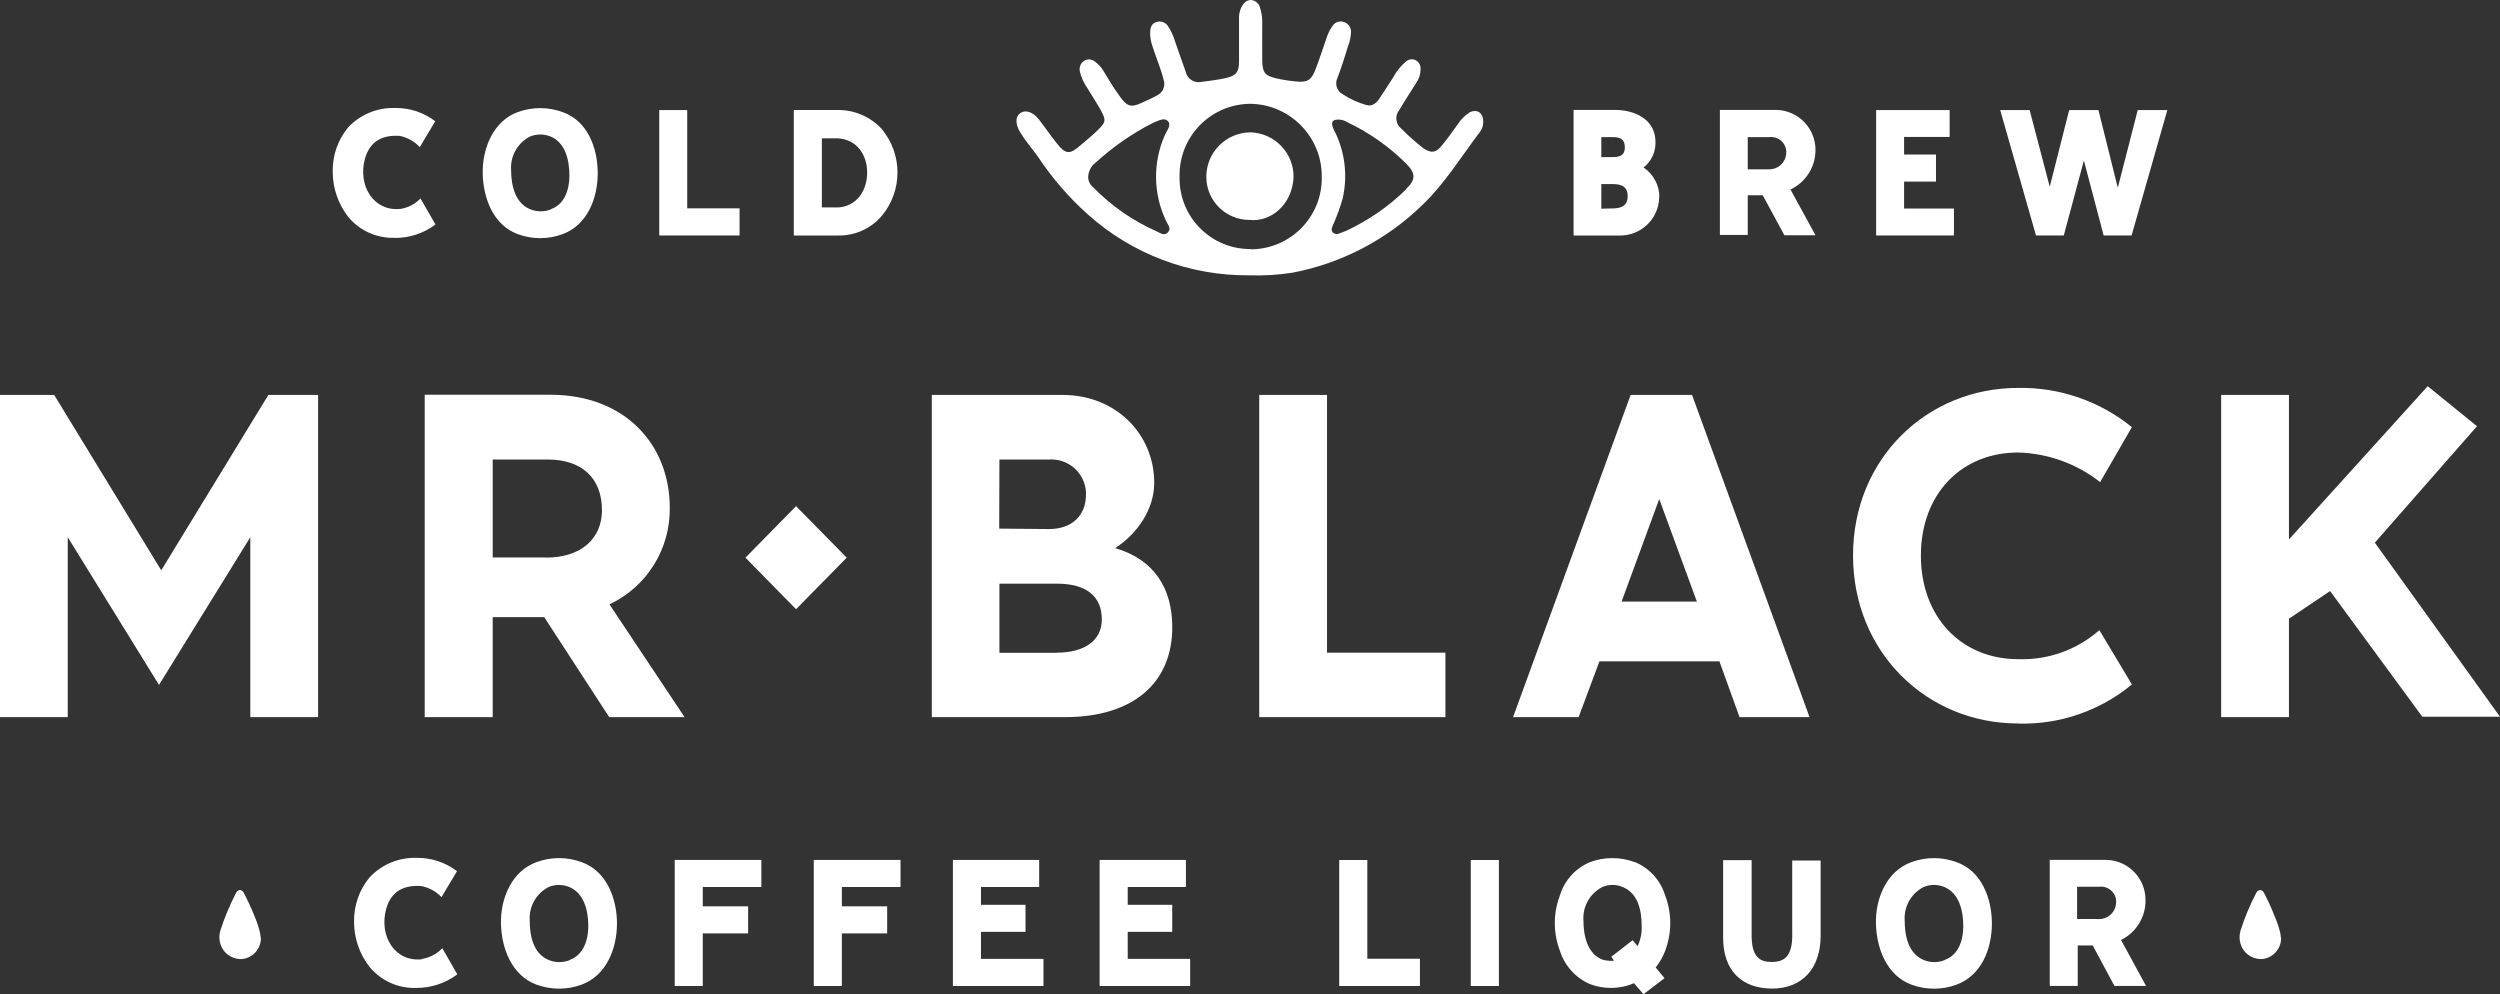
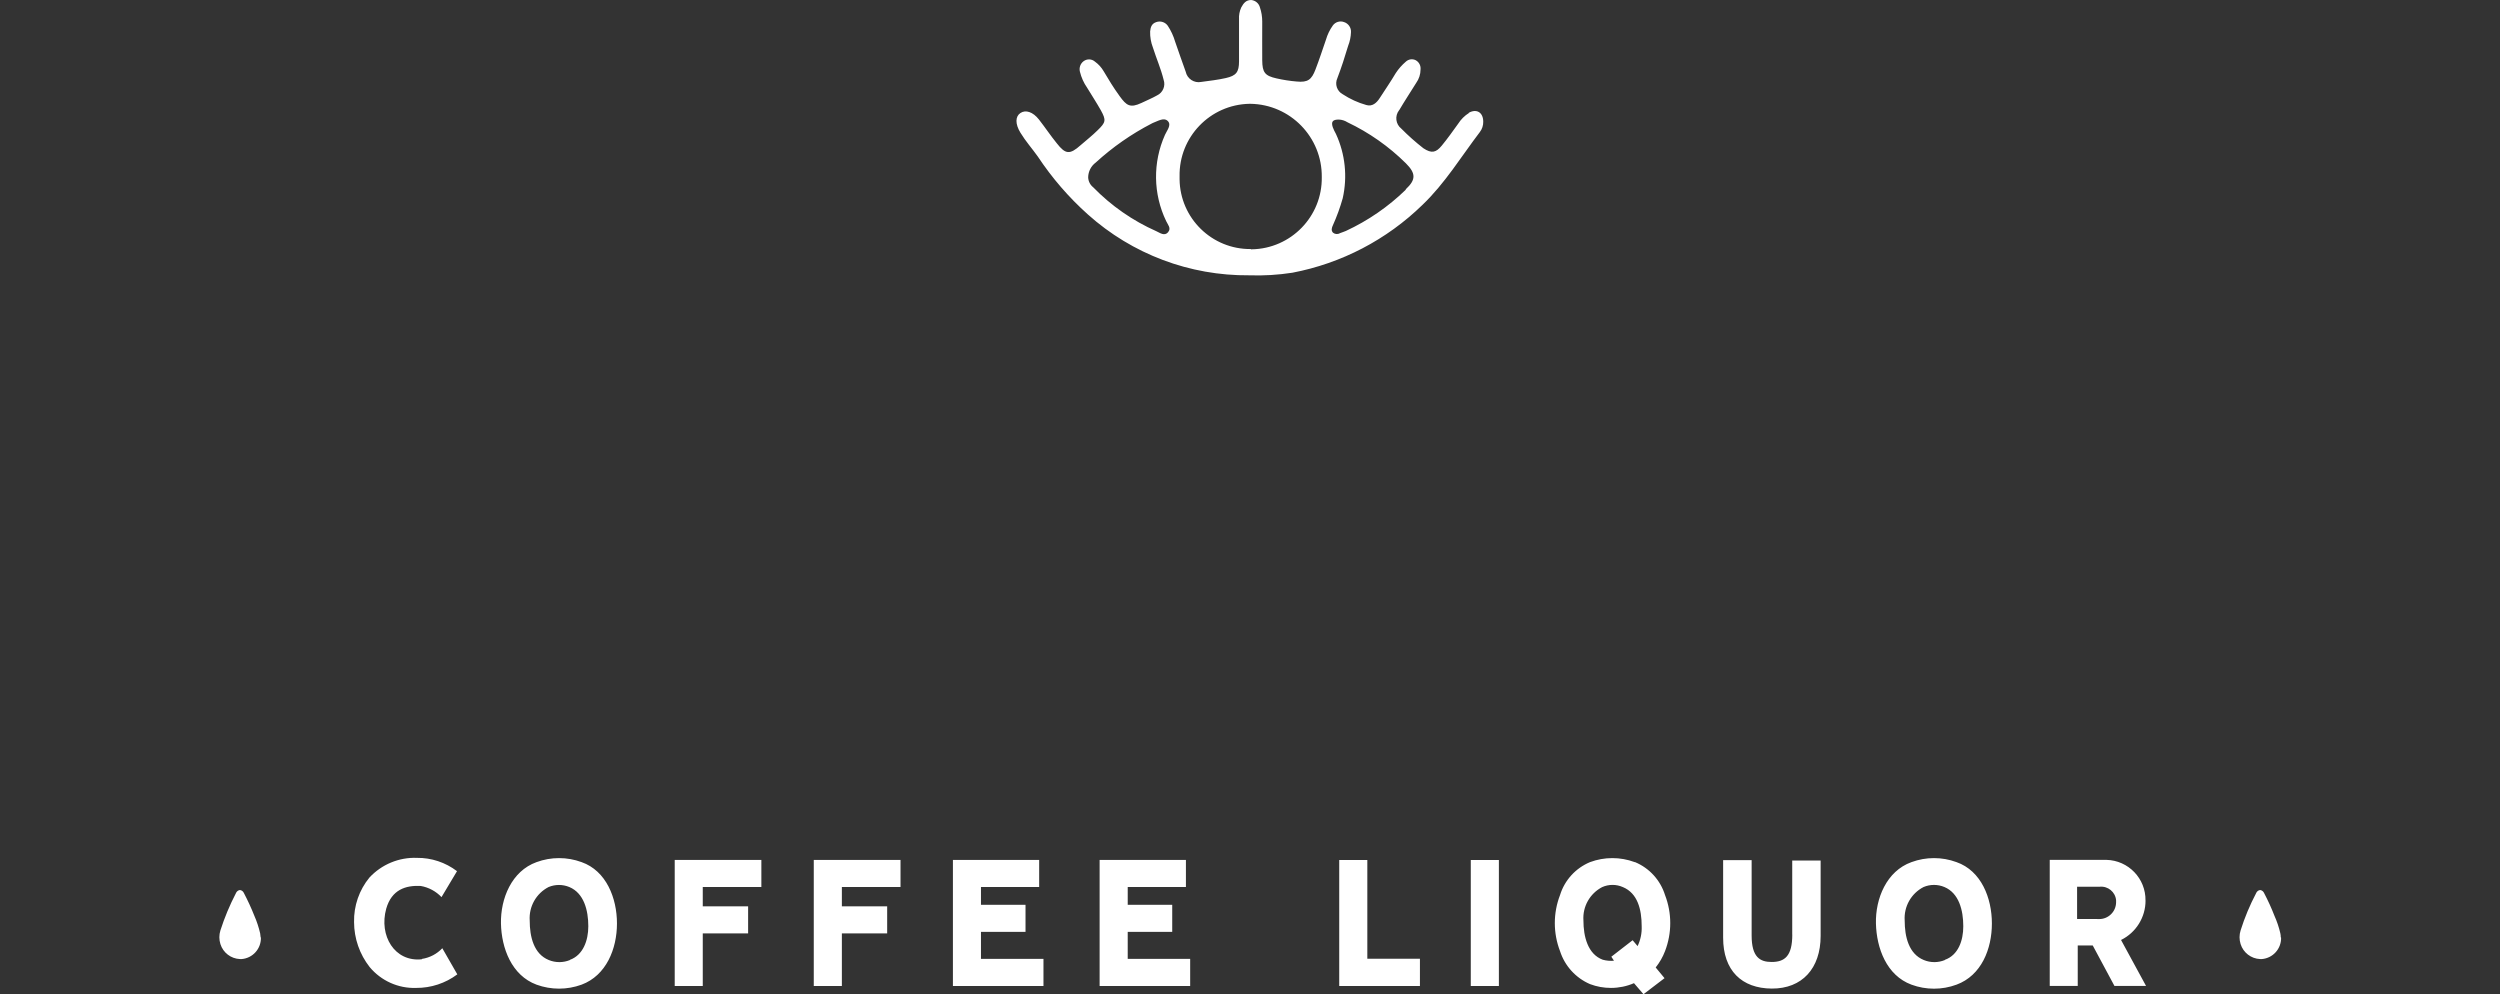
<svg xmlns="http://www.w3.org/2000/svg" id="Layer_2" viewBox="0 0 499.99 198.84">
  <rect x="0" y="0" width="499.99" height="198.84" fill="#333333" stroke="none" />
  <defs>
    <style>.cls-1{fill:#fff;}</style>
  </defs>
  <g id="Layer_1-2">
-     <path class="cls-1" d="M13.55,107.44l18.25,29.54,18.26-29.54v35.99h13.56v-64.44h-9.95l-21.42,35.07-21.41-35.07H0v64.44h13.55v-35.99ZM121.89,120.87c7.47-3.51,12.19-11.08,12.06-19.33,0-12.61-8.94-22.59-23.85-22.59h-25.16v64.47h13.6v-20h10.3l13,20h15.07l-15.02-22.55ZM109.16,111.49h-10.62v-19.59h11c6.69,0,10.85,3.59,10.85,10.13,0,5.62-4.07,9.49-11.2,9.49M222.97,109.65c4.7-3,7.87-8,7.87-13.08,0-9.76-7.69-17.58-18.26-17.58h-26.22v64.43h26.67c13.47,0,21.42-6.72,21.42-18,0-7.73-3.61-13.56-11.48-15.82M199.88,91.9h10c3.81-.22,7.08,2.69,7.31,6.5.01.16.01.33,0,.49,0,4.24-2.8,6.92-7.41,6.92l-9.94-.09.04-13.82ZM211.36,130.56h-11.48v-13.83h11.48c5.87,0,9,2.49,9,7.17,0,4.25-3.53,6.63-9,6.63M289.08,130.53h-23.68v-51.54h-13.56v64.44h37.24v-12.9h0ZM347.9,143.42h14l-23.5-64.44h-12.28l-23.51,64.44h13.11l4.16-11.15h24l4.02,11.15ZM324.31,120.32l7.53-20.52,7.53,20.52h-15.06ZM403.66,144.71c8.27.23,16.34-2.55,22.71-7.82l-6.5-10.86c-4.48,3.94-10.3,6.02-16.27,5.8-11.3,0-19.43-8.38-19.43-20.72s8.13-20.61,19.43-20.61c5.97.16,11.73,2.23,16.42,5.92l6.35-11c-6.43-5.21-14.49-7.99-22.77-7.84-18.17,0-33,14.09-33,33.51s14.82,33.6,33,33.6M484.45,143.34h15.54l-25.03-34.81,20.43-23.29-9.86-8-27.75,30.65v-28.9h-13.56v64.44h13.56v-19.69l8.23-5.53,18.44,25.13h0ZM159.21,101.23l-10.12,10.3,10.12,10.31,10.13-10.31-10.13-10.3ZM78.9,47.59c2.95.03,5.83-.92,8.19-2.69l-3-5.22c-1.06,1.13-2.47,1.87-4,2.1-5.39.57-8.6-4.7-7.08-10.1,1.08-3.75,3.84-4.67,6.86-4.52,1.57.31,3,1.1,4.09,2.26l3.09-5.17c-2.29-1.76-5.11-2.69-8-2.65-3.57-.13-7.03,1.3-9.46,3.92-2.05,2.51-3.13,5.66-3.05,8.9.02,3.27,1.12,6.43,3.14,9,2.28,2.73,5.69,4.26,9.25,4.14M112.54,22.42c-2.91-1.06-6.09-1.06-9,0-4.89,1.79-7.09,7.29-7,12.23s2.08,10.35,7,12.17c2.9,1.08,6.1,1.08,9,0,4.9-1.82,7-7.12,7-12.17s-2-10.44-7-12.23M110.24,41.85c-1.35.55-2.87.55-4.22,0-2.94-1.22-3.8-4.64-3.8-7.85-.19-2.78,1.29-5.41,3.77-6.69,1.33-.55,2.81-.55,4.14,0,2.91,1.21,3.75,4.63,3.75,7.82,0,2.85-1,5.73-3.64,6.68M147.91,41.67h-10.47v-19.66h-5.59v25.08h16.06v-5.42ZM176.45,25.91c-2.29-2.54-5.58-3.97-9-3.91h-8.69v25.1h8.78c3.41.09,6.68-1.38,8.87-4,4.11-5,4.11-12.21,0-17.21M167.64,41.48h-3.27v-13.82h3.17c4,.23,5.89,3.5,5.89,6.84s-1.83,6.72-5.82,7M331.87,39.42c0-2.38-1.19-4.59-3.16-5.92,1.53-1.21,2.41-3.05,2.38-5,.07-4.7-4.25-6.52-8.12-6.52h-8.26v25.12h9.21c4.28.07,7.82-3.33,7.91-7.61v-.07M320.26,27.42h1.95c1.27,0,2.72,0,2.75,2s-1.51,2-2.75,2h-1.95v-4ZM320.26,41.74v-4.93h1.76c1.51,0,3.54,0,3.51,2.47s-2.2,2.42-3.84,2.42l-1.43.04ZM349.54,39.05h3l4.33,8h6.22l-5-9.15c3.03-1.43,4.97-4.47,5-7.82.06-4.38-3.43-8-7.81-8.1h-11.31v25h5.57v-7.93ZM349.54,27.42h4.43c1.65-.16,3.11,1.06,3.27,2.71,0,0,0,.02,0,.02.01.13.01.26,0,.39-.03,1.86-1.56,3.35-3.42,3.32,0,0,0,0,0,0h-4.28v-6.44ZM390.78,41.7h-9.97v-5.38h6.38v-5.41h-6.38v-3.52h9.11v-5.38h-14.7v25.08h15.56v-5.39h0ZM412.75,47.09l4.02-14.99,3.95,14.99h5.59l7.15-25.08h-5.92l-3.99,15.55-3.87-15.55h-5.85l-3.89,15.34-4.02-15.34h-5.89l7.16,25.08h5.56ZM250.09,26.47c-4.9.03-8.86,4.03-8.83,8.93,0,0,0,.01,0,.02.03,4.75,3.89,8.57,8.64,8.56,4.2.48,8.57-3,8.81-8.58.03-4.83-3.8-8.79-8.62-8.93" />
    <path class="cls-1" d="M293.78,22.6c-.87.54-1.6,1.28-2.15,2.14-1.08,1.5-2.14,3-3.28,4.38s-2,1.64-3.68.53c-1.55-1.21-3.03-2.52-4.41-3.92-1.14-.89-1.34-2.54-.45-3.68,0,0,0,0,0,0l.07-.09c1.07-1.82,2.24-3.58,3.36-5.39.56-.78.86-1.72.86-2.68.08-.75-.29-1.47-.95-1.84-.66-.34-1.46-.22-2,.29-.77.66-1.44,1.42-2,2.27-1,1.69-2.13,3.33-3.21,5-.64,1-1.51,1.75-2.69,1.39-1.67-.47-3.26-1.2-4.71-2.15-1.16-.62-1.63-2.04-1.07-3.23.8-2.11,1.51-4.28,2.15-6.45.35-.88.54-1.81.57-2.75.05-.9-.52-1.72-1.37-2-.83-.32-1.77-.03-2.28.7-.6.85-1.06,1.8-1.35,2.8-.69,2-1.34,4-2.11,6-.77,2-1.51,2.61-3.77,2.38-1.35-.11-2.68-.32-4-.62-2.35-.52-2.85-1.2-2.87-3.63s0-5.15,0-7.73c0-.97-.15-1.93-.46-2.84-.21-.81-.91-1.4-1.75-1.48-1,0-1.51.59-2,1.51-.33.74-.48,1.54-.43,2.35v8.4c0,2.16-.56,2.88-2.65,3.35-1.6.37-3.24.54-4.89.77-1.43.3-2.83-.62-3.13-2.05-.71-2-1.43-4-2.11-6-.33-1.13-.83-2.21-1.48-3.19-.52-.73-1.46-1.02-2.3-.72-.91.3-1.14,1-1.22,1.87-.03,1.1.16,2.2.56,3.23.68,2.15,1.6,4.23,2.14,6.44.42,1.22-.15,2.57-1.32,3.12-1,.57-2.07,1-3.12,1.51-2.28,1.07-3,.5-4.34-1.34s-2.19-3.3-3.21-5c-.44-.76-1.04-1.42-1.75-1.93-.63-.55-1.55-.59-2.23-.11-.68.48-.98,1.34-.77,2.14.28,1.14.76,2.22,1.43,3.18.92,1.51,1.89,3,2.75,4.52,1.1,2,1,2.41-.64,4-1.08,1.07-2.27,2-3.42,3-2.14,1.9-3,1.85-4.76-.41-1.22-1.5-2.33-3.17-3.55-4.73s-2.68-2-3.71-1.31-1.08,2.17,0,3.94,2.34,3.16,3.48,4.77c2.83,4.27,6.19,8.16,10,11.57,8.87,7.95,20.38,12.29,32.29,12.18,2.89.1,5.78-.08,8.63-.52,9.81-1.88,18.85-6.59,26-13.56,4.52-4.32,7.74-9.65,11.49-14.58.45-.59.69-1.32.67-2.06,0-1.84-1.3-2.67-2.9-1.78M233.64,46.42c-.75.89-1.67.13-2.38-.18-4.73-2.1-9.02-5.08-12.63-8.79-.61-.48-.98-1.22-1-2,.02-1.16.58-2.25,1.51-2.94,3.38-3.09,7.15-5.72,11.22-7.82l.2-.1c1-.36,2.21-1.18,3-.38s-.2,1.9-.57,2.76c-2.46,5.5-2.38,11.82.24,17.25.3.68,1.07,1.43.39,2.2M250.19,49.81c-7.8.09-14.19-6.16-14.28-13.96,0-.01,0-.03,0-.04v-.53c-.15-7.87,6.11-14.37,13.98-14.52,0,0,.02,0,.02,0h.18c7.98.13,14.35,6.68,14.26,14.66.12,7.85-6.15,14.31-14,14.44h-.16M281.12,37.97c-3.49,3.39-7.52,6.16-11.93,8.21-.39.18-.8.29-1.2.45-.44.27-1,.23-1.4-.1-.41-.44-.25-1,0-1.51.78-1.74,1.43-3.53,1.95-5.37.97-4.32.5-8.83-1.35-12.85-.25-.44-.47-.9-.65-1.38-.35-1.09,0-1.51,1.21-1.51.61.02,1.21.21,1.73.54,4.33,2.06,8.28,4.83,11.69,8.21,2,2,2.05,3.26,0,5.17M84.37,191.85c-5.43.59-8.64-4.71-7.12-10.14,1.09-3.77,3.86-4.68,6.9-4.52,1.59.28,3.04,1.06,4.15,2.23l3.1-5.19c-2.3-1.75-5.11-2.69-8-2.66-3.59-.14-7.06,1.3-9.51,3.93-2.06,2.51-3.15,5.67-3.08,8.92.01,3.26,1.11,6.43,3.13,9,2.29,2.74,5.71,4.28,9.28,4.16,2.97.02,5.86-.93,8.24-2.71l-3-5.23c-1.08,1.15-2.52,1.9-4.08,2.14M116.31,172.42c-2.9-1.07-6.1-1.07-9,0-5,1.79-7.22,7.32-7.12,12.27s2.14,10.4,7.12,12.24c2.91,1.06,6.09,1.06,9,0,4.94-1.84,7.08-7.16,7.08-12.24s-2.14-10.54-7.08-12.27M113.99,192c-1.36.56-2.88.56-4.24,0-3-1.22-3.81-4.65-3.81-7.89-.19-2.79,1.29-5.43,3.78-6.71,1.33-.55,2.81-.55,4.14,0,2.93,1.22,3.8,4.66,3.8,7.85,0,2.86-1.05,5.76-3.67,6.71M134.94,197.2h5.61v-10.53h9.07v-5.41h-9.07v-3.86h11.72v-5.41h-17.33v25.21ZM162.75,197.2h5.62v-10.53h9.06v-5.41h-9.06v-3.86h11.73v-5.41h-17.35v25.21h0ZM196.19,186.37h8.91v-5.41h-8.91v-3.56h11.64v-5.41h-17.25v25.21h18.11v-5.43h-12.5v-5.4h0ZM225.54,186.37h8.9v-5.41h-8.9v-3.56h11.64v-5.41h-17.26v25.21h18.11v-5.43h-12.49v-5.4h0ZM273.46,171.99h-5.62v25.21h16.14v-5.46h-10.52v-19.75h0ZM294.15,171.99h5.62v25.21h-5.62v-25.21ZM326.93,172.42c-2.88-1.07-6.05-1.07-8.93,0-2.88,1.2-5.08,3.61-6,6.59-1.39,3.61-1.39,7.6,0,11.21.95,2.96,3.14,5.37,6,6.6,1.34.51,2.75.76,4.18.76,1.59,0,3.16-.32,4.61-.95l1.9,2.21,4.21-3.21-1.77-2.14c.79-.99,1.42-2.09,1.87-3.27,1.39-3.61,1.39-7.6,0-11.21-.93-2.98-3.12-5.39-6-6.59M327.52,189.23l-1-1.19-4.26,3.3.53.8c-.76.07-1.52,0-2.25-.2-3-1.11-3.86-4.65-3.86-7.85-.19-2.77,1.28-5.38,3.74-6.67,1.32-.59,2.84-.59,4.16,0,2.92,1.22,3.75,4.43,3.75,7.82.06,1.38-.23,2.76-.83,4M358.45,186.91c0,4.31-1.51,5.48-4.13,5.48-2.32,0-4-.95-4-5.3v-15.07h-5.7v15.52c0,6.56,3.71,10.14,9.74,10.17s9.76-4,9.76-10.54v-15.07h-5.68v14.81ZM391.29,172.42c-2.9-1.07-6.1-1.07-9,0-5,1.79-7.23,7.32-7.11,12.27s2.13,10.4,7.11,12.24c2.9,1.07,6.1,1.07,9,0,5-1.84,7.08-7.16,7.08-12.24s-2.12-10.54-7.08-12.27M388.97,192c-1.35.56-2.87.56-4.22,0-3-1.22-3.82-4.65-3.82-7.89-.19-2.79,1.29-5.43,3.78-6.71,1.33-.56,2.83-.56,4.16,0,2.92,1.22,3.78,4.66,3.78,7.85,0,2.86-1,5.76-3.68,6.71M429.09,180.11c.08-4.4-3.42-8.04-7.82-8.14h-11.33v25.21h5.6v-8.09h3l4.34,8.09h6.32l-5-9.19c3.01-1.48,4.91-4.55,4.9-7.9M419.41,183.79h-4v-6.45h4.52c1.65-.16,3.12,1.04,3.28,2.69,0,0,0,.02,0,.03v.41c-.02,1.86-1.55,3.36-3.41,3.34h-.36M52.12,187.42c-.01-.25-.04-.5-.09-.75-.28-1.21-.67-2.4-1.17-3.54-.61-1.54-1.31-3.05-2.08-4.52-.14-.33-.44-.57-.8-.61-.36.05-.67.3-.8.64-1.24,2.39-2.28,4.88-3.1,7.44-.28.89-.28,1.84,0,2.73.54,1.73,2.11,2.93,3.92,3h.33c2.21-.18,3.89-2.05,3.85-4.26l-.06-.13ZM456.14,187.42c0-.25-.02-.5-.08-.75-.28-1.22-.68-2.4-1.19-3.54-.6-1.55-1.29-3.05-2.06-4.52-.14-.33-.44-.57-.8-.61-.36.05-.67.3-.8.64-1.25,2.38-2.29,4.87-3.1,7.44-.28.89-.28,1.84,0,2.73.54,1.72,2.1,2.92,3.9,3h.35c2.21-.18,3.89-2.05,3.85-4.26l-.07-.13Z" />
  </g>
</svg>